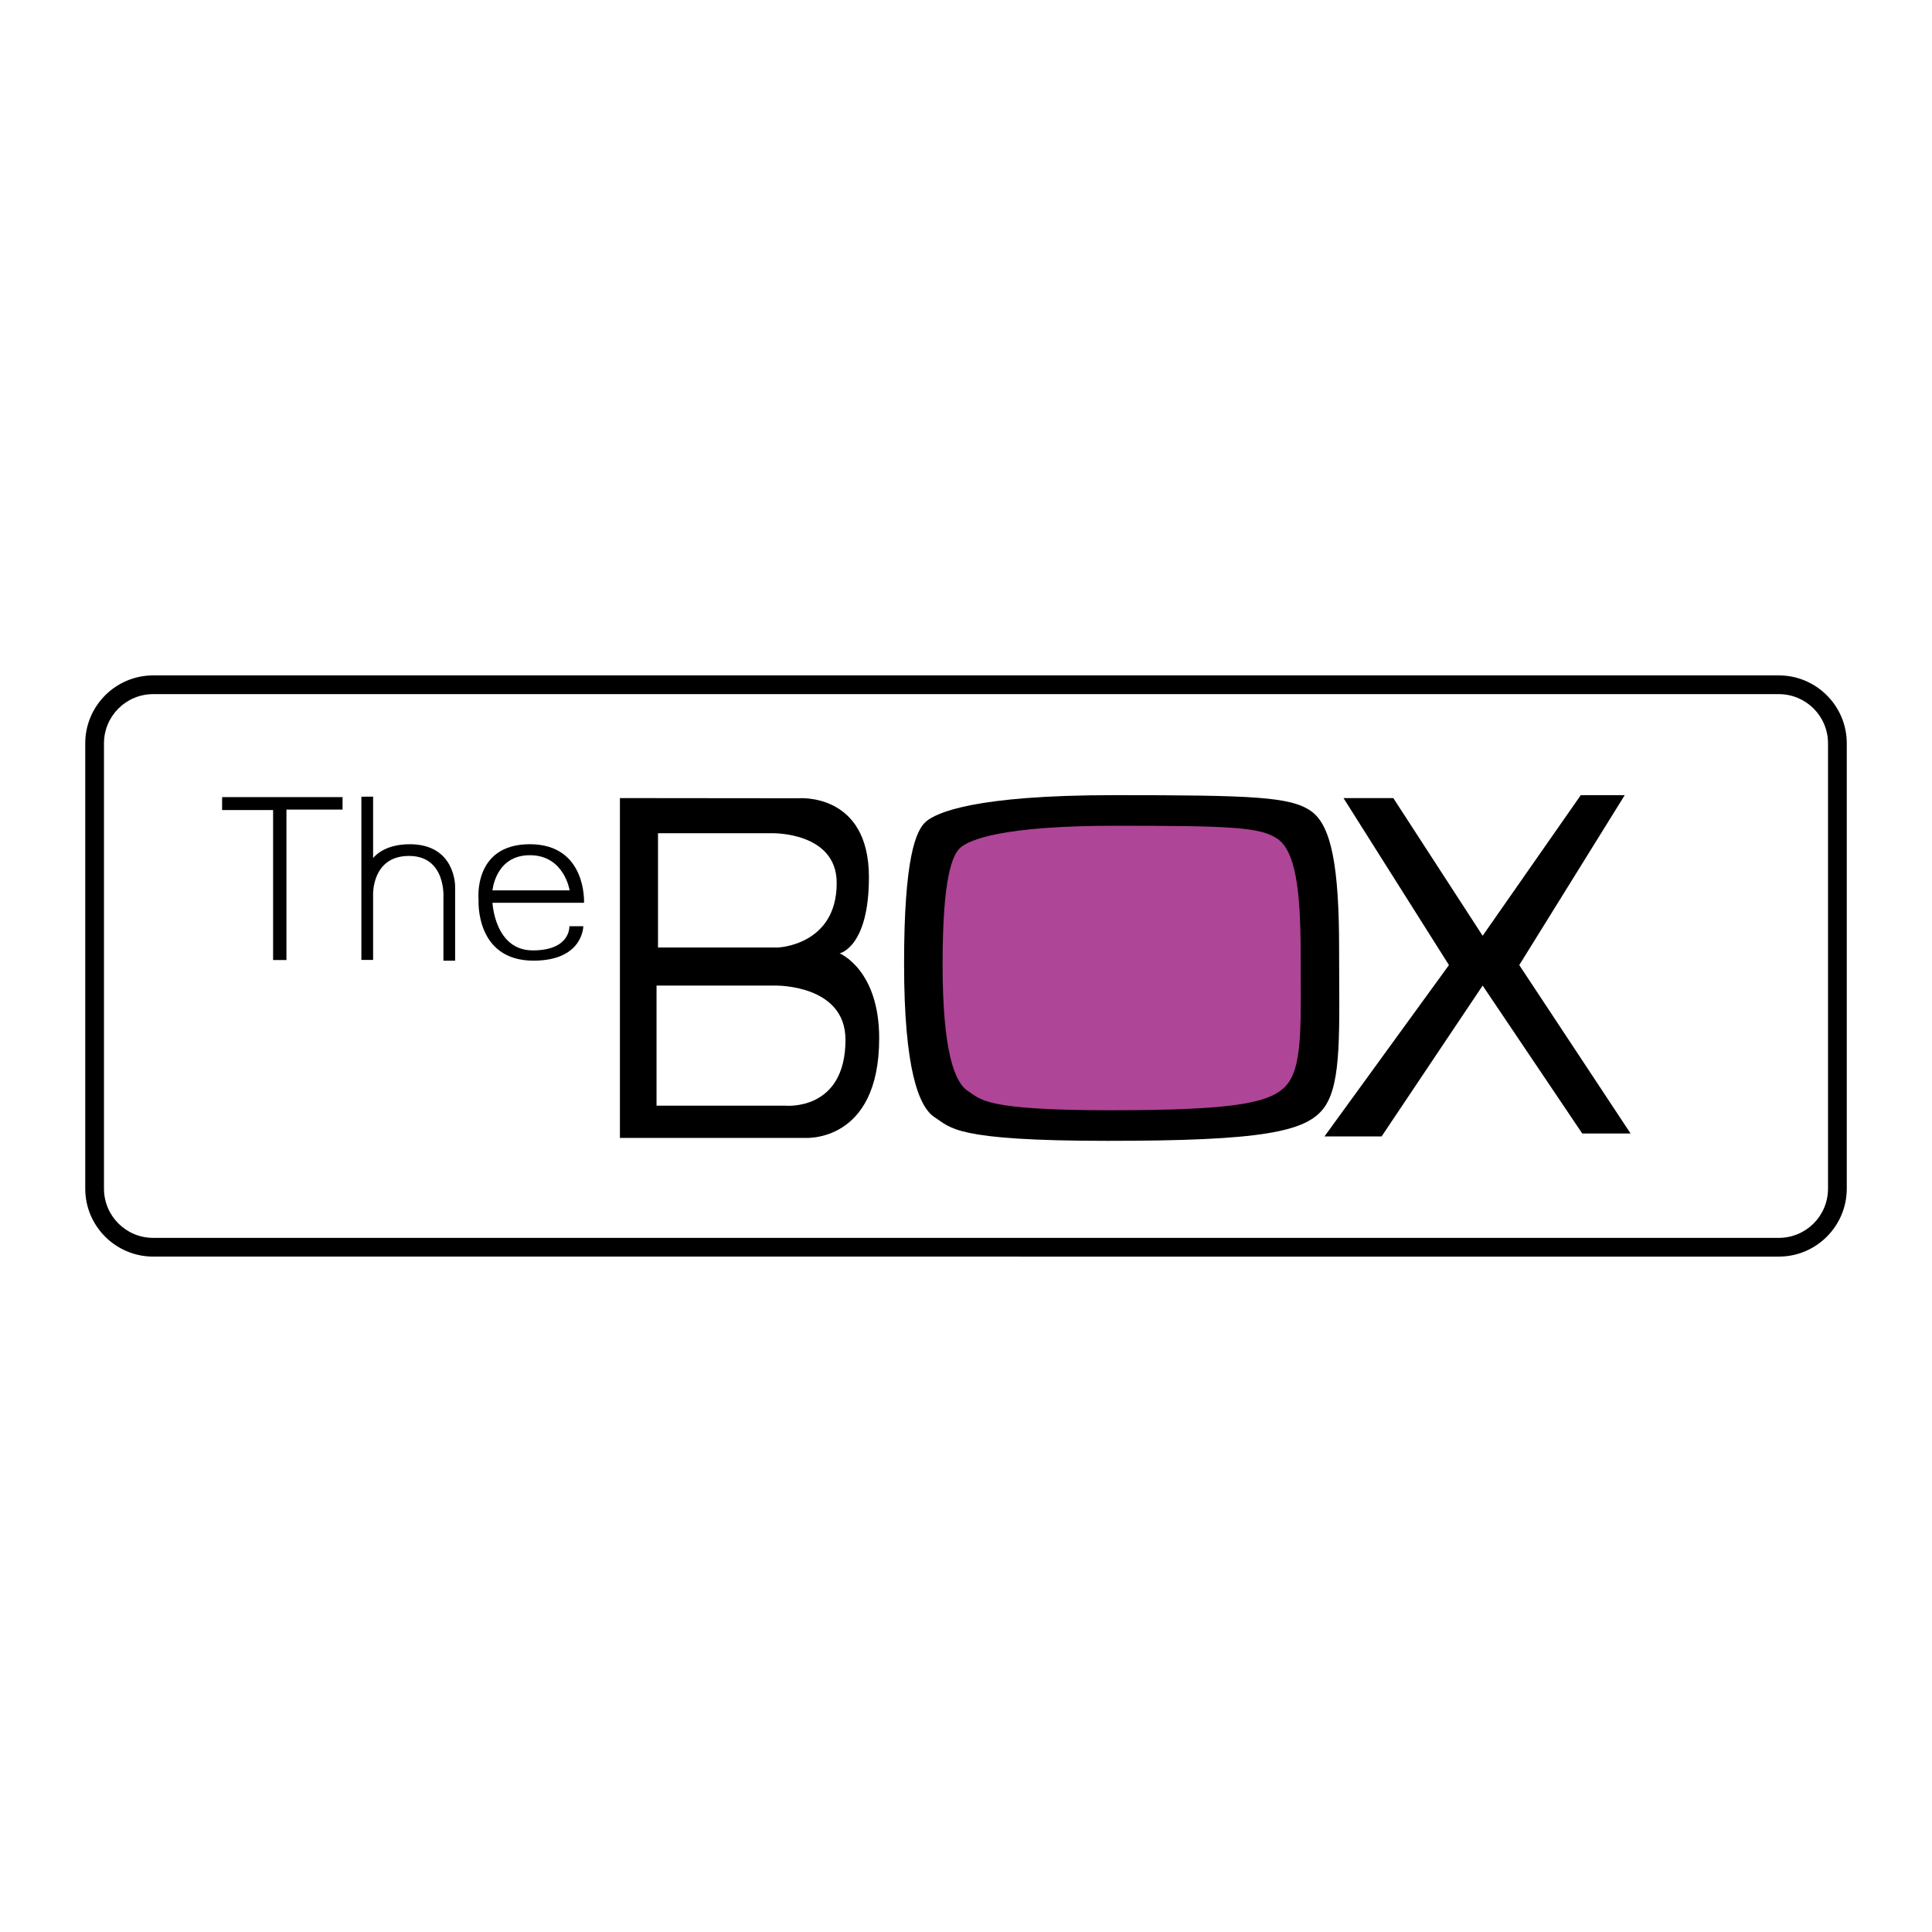
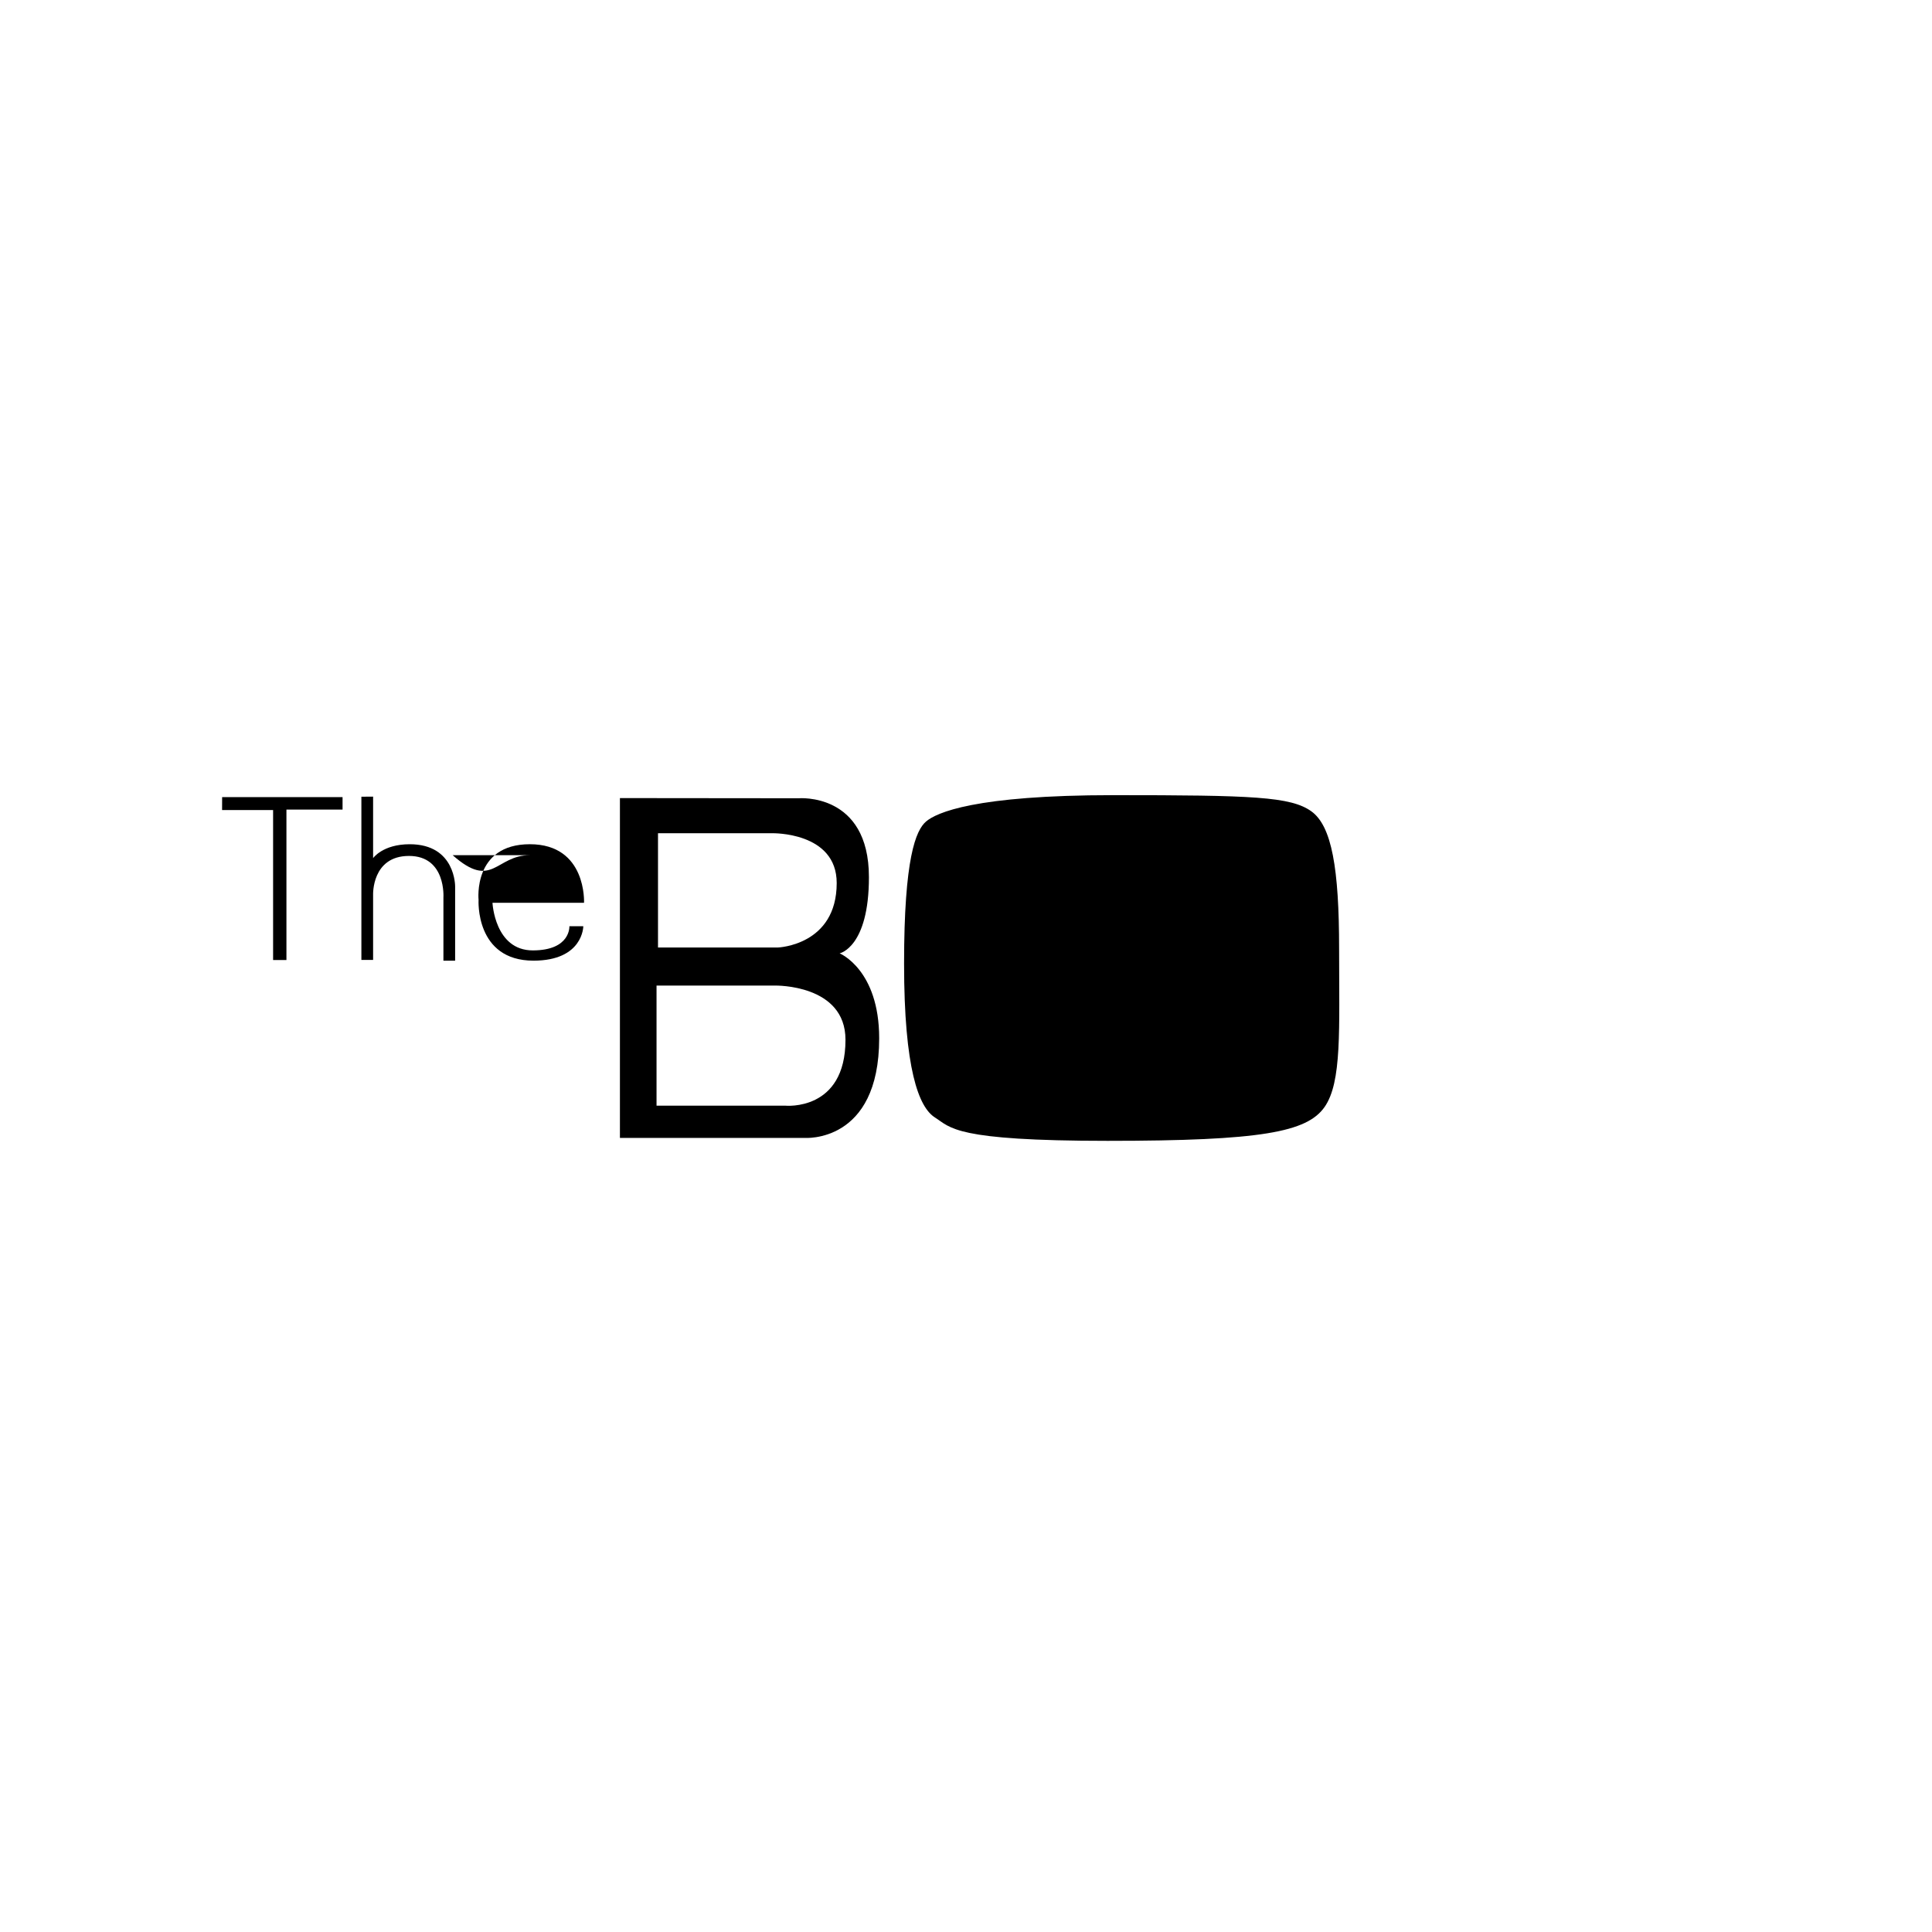
<svg xmlns="http://www.w3.org/2000/svg" version="1.0" id="Layer_1" x="0px" y="0px" width="192.756px" height="192.756px" viewBox="0 0 192.756 192.756" enable-background="new 0 0 192.756 192.756" xml:space="preserve">
  <g>
    <polygon fill-rule="evenodd" clip-rule="evenodd" fill="#FFFFFF" points="0,0 192.756,0 192.756,192.756 0,192.756 0,0  " />
-     <path d="M184.252,118.591v0.002c-0.001,1.869-0.762,3.564-1.991,4.793c-1.226,1.226-2.918,1.984-4.784,1.985h-0.006H15.285h-0.002   c-1.869,0-3.564-0.762-4.793-1.99c-1.226-1.226-1.984-2.918-1.985-4.785v-0.005V74.165v-0.002c0-1.869,0.762-3.564,1.991-4.793   c1.226-1.225,2.918-1.984,4.785-1.985h0.005h162.186h0.003c1.869,0,3.564,0.762,4.793,1.991c1.226,1.226,1.984,2.918,1.985,4.785   v0.005V118.591L184.252,118.591z M182.382,118.593v-0.002V74.165V74.16c-0.001-1.355-0.551-2.583-1.438-3.47   c-0.886-0.886-2.113-1.435-3.471-1.436h-0.003H15.285H15.28c-1.355,0.001-2.583,0.551-3.47,1.438   c-0.886,0.886-1.435,2.114-1.436,3.471v0.002v44.426v0.005c0.001,1.355,0.551,2.583,1.438,3.47   c0.886,0.887,2.114,1.436,3.471,1.436h0.002h162.186h0.006c1.355-0.001,2.582-0.55,3.47-1.438   C181.832,121.178,182.381,119.95,182.382,118.593L182.382,118.593z" />
    <polygon fill-rule="evenodd" clip-rule="evenodd" points="22.162,79.53 34.177,79.53 34.177,80.772 28.578,80.772 28.578,95.784    27.247,95.784 27.247,80.82 22.157,80.82 22.162,79.53  " />
    <path fill-rule="evenodd" clip-rule="evenodd" d="M36.056,79.488v16.285h1.169v-6.503c0,0-0.146-3.873,3.581-3.873   s3.434,4.165,3.434,4.165v6.284h1.169v-7.379c0,0,0.073-4.238-4.53-4.238c-2.704,0-3.654,1.388-3.654,1.388v-6.138L36.056,79.488   L36.056,79.488z" />
-     <path fill-rule="evenodd" clip-rule="evenodd" d="M58.269,90.074c0,0,0.292-5.846-5.407-5.846c-5.699,0-5.115,5.553-5.115,5.553   s-0.365,6.064,5.48,6.064c4.969,0,4.969-3.434,4.969-3.434h-1.388c0,0,0.146,2.411-3.653,2.411s-4.019-4.749-4.019-4.749H58.269   L58.269,90.074z M52.862,85.324c3.435,0,3.97,3.508,3.97,3.508h-7.697C49.135,88.832,49.428,85.324,52.862,85.324L52.862,85.324z" />
+     <path fill-rule="evenodd" clip-rule="evenodd" d="M58.269,90.074c0,0,0.292-5.846-5.407-5.846c-5.699,0-5.115,5.553-5.115,5.553   s-0.365,6.064,5.48,6.064c4.969,0,4.969-3.434,4.969-3.434h-1.388c0,0,0.146,2.411-3.653,2.411s-4.019-4.749-4.019-4.749H58.269   L58.269,90.074z M52.862,85.324h-7.697C49.135,88.832,49.428,85.324,52.862,85.324L52.862,85.324z" />
    <path fill-rule="evenodd" clip-rule="evenodd" d="M83.77,95.116c0,0,2.923-0.584,2.923-7.599c0-8.476-7.015-7.874-7.015-7.874   L61.85,79.625v33.904h18.413c0,0,7.453,0.584,7.453-9.938C87.716,96.724,83.77,95.116,83.77,95.116L83.77,95.116z M65.649,83.132   h11.399c0,0,6.43-0.149,6.43,4.969c0,6.211-5.846,6.43-5.846,6.43H65.649V83.132L65.649,83.132z M78.363,110.314h-12.86V98.331   H77.34c0,0,7.014-0.146,7.014,5.406C84.354,110.898,78.363,110.314,78.363,110.314L78.363,110.314z" />
    <path fill-rule="evenodd" clip-rule="evenodd" d="M111.098,79.333c-13.883,0-17.683,1.754-18.706,2.63   C91.369,82.84,90.2,85.617,90.2,96.139c0,10.521,1.461,14.321,3.069,15.345c1.607,1.022,1.899,2.338,17.244,2.338   c15.345,0,19.875-0.877,21.629-3.361c1.754-2.483,1.461-7.745,1.461-15.783c0-8.037-0.73-12.275-2.776-13.737   S124.98,79.333,111.098,79.333L111.098,79.333z" />
-     <path fill-rule="evenodd" clip-rule="evenodd" fill="#AF4596" d="M111.241,82.385c-11.426,0-14.553,1.443-15.395,2.165   c-0.842,0.721-1.804,3.007-1.804,11.667s1.203,11.787,2.525,12.629c1.323,0.842,1.564,1.924,14.191,1.924   c12.63,0,16.358-0.722,17.802-2.767s1.204-6.374,1.204-12.99c0-6.615-0.604-10.103-2.286-11.306   C125.795,82.505,122.668,82.385,111.241,82.385L111.241,82.385z" />
-     <polygon fill-rule="evenodd" clip-rule="evenodd" points="134.041,79.625 139.01,79.625 147.924,93.362 157.715,79.333    162.1,79.333 151.577,96.285 162.684,113.091 157.861,113.091 147.924,98.331 137.841,113.383 132.142,113.383 144.562,96.285    134.041,79.625  " />
  </g>
</svg>